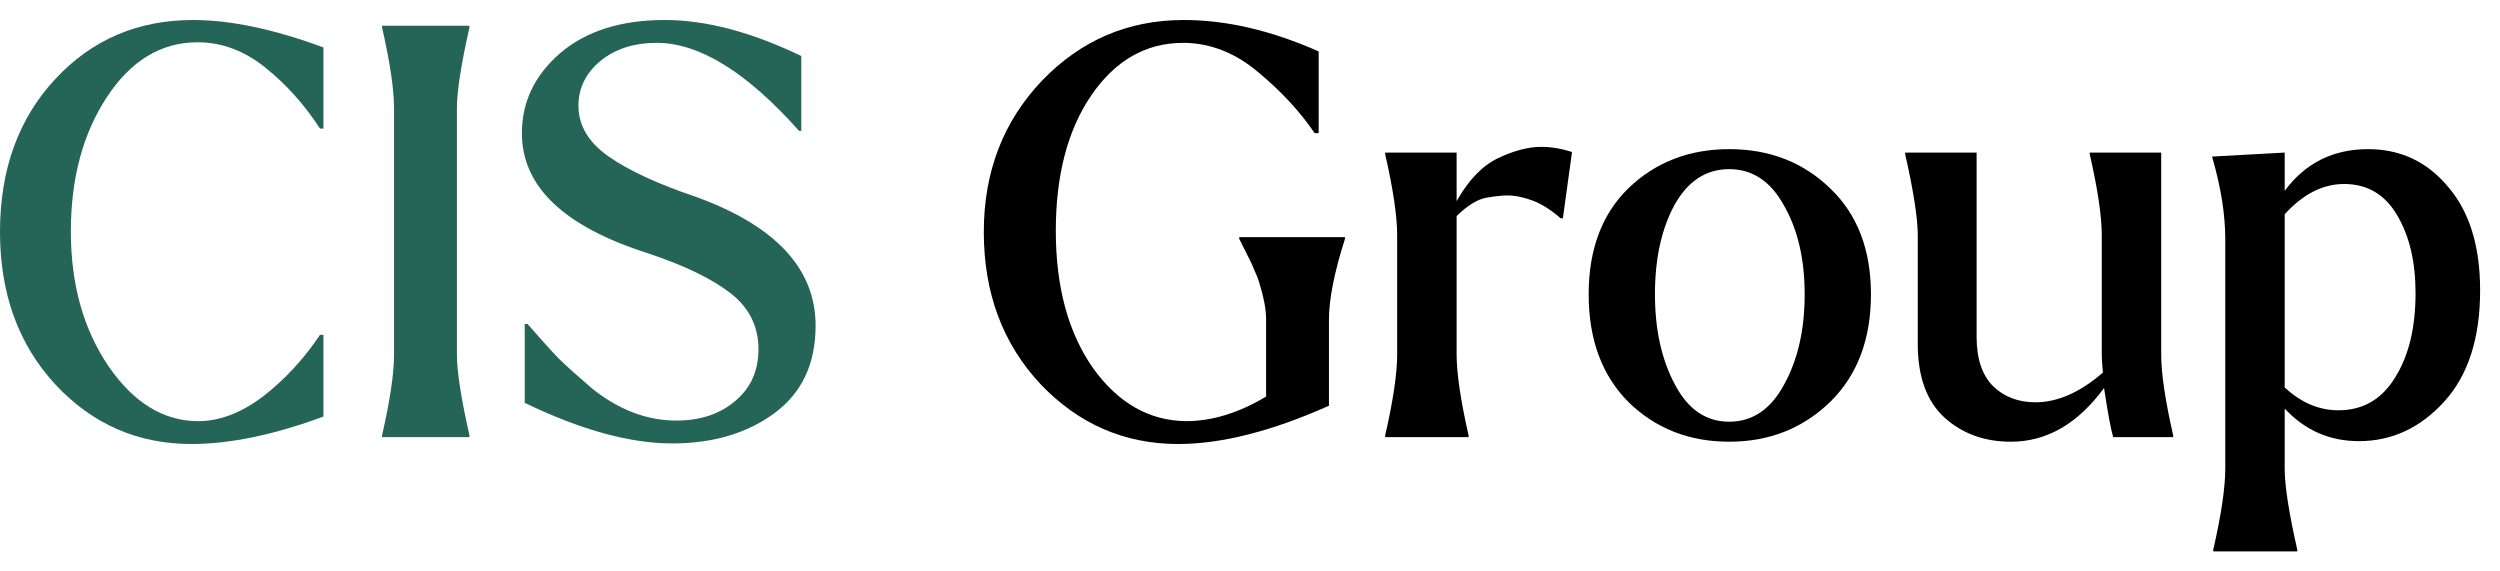
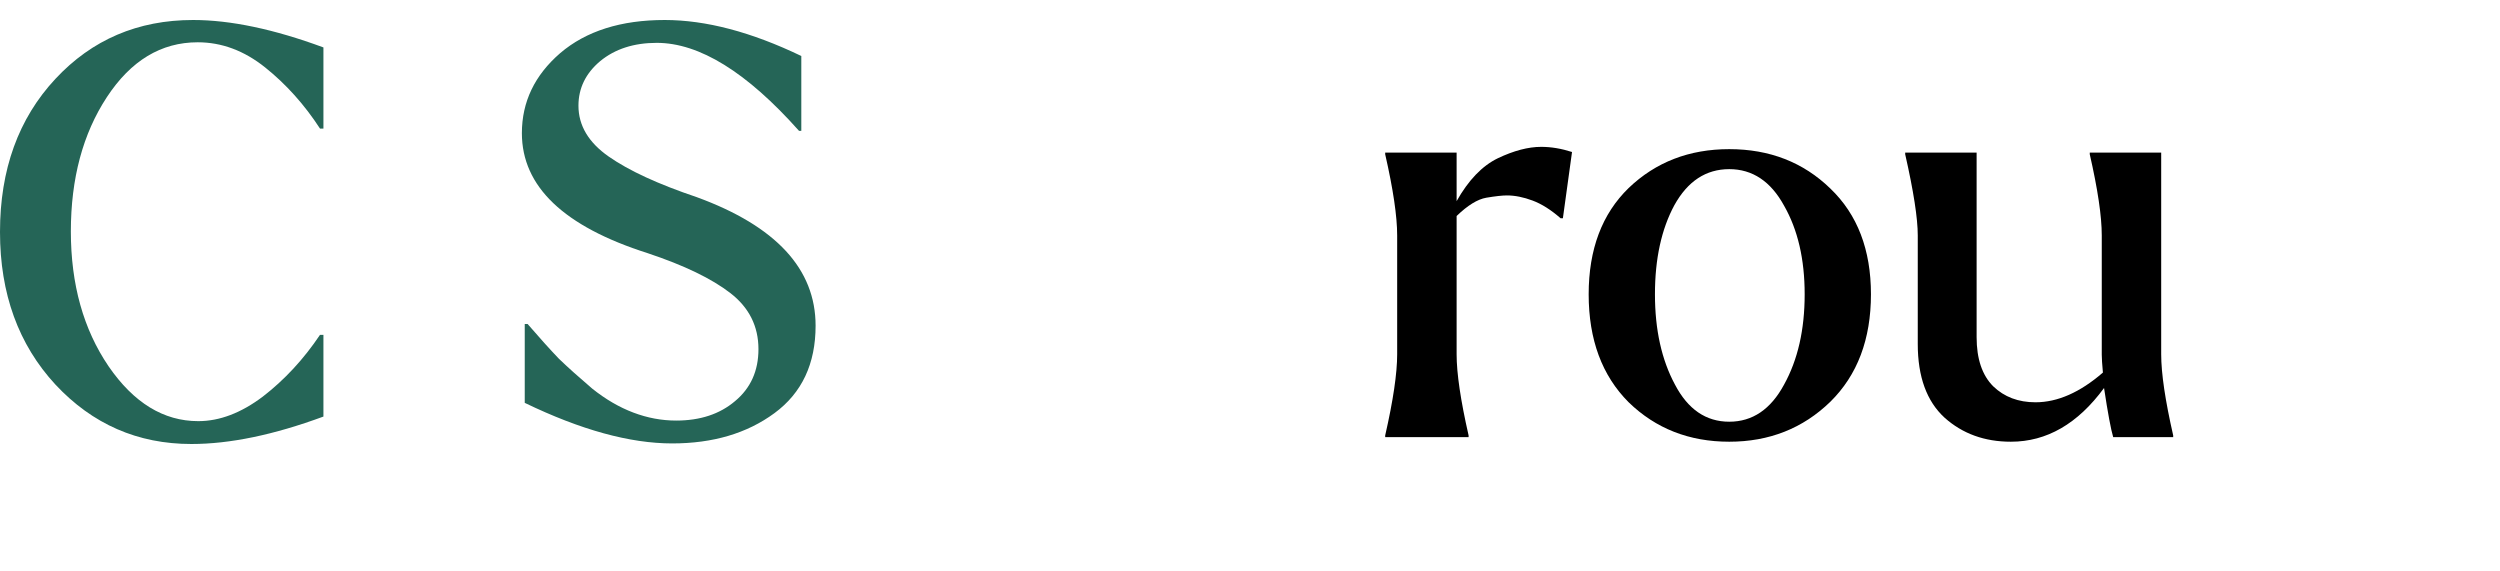
<svg xmlns="http://www.w3.org/2000/svg" width="105" height="24" viewBox="0 0 105 24" fill="none">
  <path d="M2.328 3.312C3.864 1.664 5.792 0.84 8.112 0.84C9.68 0.84 11.504 1.224 13.584 1.992V5.4H13.44C12.784 4.392 12.016 3.536 11.136 2.832C10.256 2.128 9.312 1.776 8.304 1.776C6.768 1.776 5.496 2.544 4.488 4.08C3.48 5.616 2.976 7.496 2.976 9.72C2.976 11.944 3.504 13.832 4.56 15.384C5.616 16.92 6.872 17.688 8.328 17.688C9.224 17.688 10.128 17.344 11.04 16.656C11.952 15.952 12.752 15.088 13.44 14.064H13.584V17.496C11.504 18.264 9.656 18.648 8.04 18.648C5.784 18.648 3.88 17.816 2.328 16.152C0.776 14.472 0 12.336 0 9.744C0 7.12 0.776 4.976 2.328 3.312Z" fill="#256557" />
-   <path d="M19.718 1.08V1.152C19.366 2.704 19.19 3.84 19.19 4.56V14.88C19.19 15.6 19.366 16.736 19.718 18.288V18.36H16.046V18.288C16.382 16.816 16.55 15.68 16.55 14.88V4.56C16.55 3.76 16.382 2.624 16.046 1.152V1.08H19.718Z" fill="#256557" />
  <path d="M21.919 5.592C21.919 4.28 22.455 3.16 23.527 2.232C24.615 1.304 26.079 0.84 27.919 0.84C29.647 0.84 31.559 1.344 33.655 2.352V5.496H33.559C31.367 3.032 29.375 1.8 27.583 1.8C26.623 1.8 25.831 2.056 25.207 2.568C24.599 3.08 24.295 3.704 24.295 4.44C24.295 5.272 24.719 5.984 25.567 6.576C26.415 7.168 27.647 7.736 29.263 8.28C32.591 9.496 34.255 11.296 34.255 13.68C34.255 15.28 33.679 16.504 32.527 17.352C31.375 18.2 29.943 18.624 28.231 18.624C26.455 18.624 24.391 18.056 22.039 16.92V13.608H22.159C22.671 14.2 23.111 14.688 23.479 15.072C23.863 15.44 24.327 15.856 24.871 16.32C25.431 16.768 26.007 17.104 26.599 17.328C27.191 17.552 27.791 17.664 28.399 17.664C29.407 17.664 30.231 17.392 30.871 16.848C31.527 16.304 31.855 15.576 31.855 14.664C31.855 13.704 31.463 12.92 30.679 12.312C29.895 11.704 28.735 11.144 27.199 10.632C23.679 9.512 21.919 7.832 21.919 5.592Z" fill="#256557" />
-   <path d="M43.768 3.384C45.4 1.688 47.384 0.84 49.72 0.84C51.512 0.84 53.4 1.28 55.384 2.16V5.592H55.216C54.608 4.696 53.824 3.848 52.864 3.048C51.904 2.232 50.864 1.816 49.744 1.8C49.728 1.8 49.712 1.8 49.696 1.8C48.128 1.8 46.84 2.536 45.832 4.008C44.84 5.464 44.344 7.36 44.344 9.696C44.344 12.048 44.864 13.968 45.904 15.456C46.96 16.928 48.264 17.672 49.816 17.688C50.904 17.688 52.024 17.344 53.176 16.656V13.416C53.176 13.192 53.152 12.96 53.104 12.72C53.056 12.464 53 12.24 52.936 12.048C52.888 11.84 52.808 11.616 52.696 11.376C52.6 11.136 52.52 10.96 52.456 10.848C52.392 10.72 52.312 10.56 52.216 10.368L52.048 10.032V9.96H56.488V10.032C56.04 11.44 55.816 12.568 55.816 13.416V17.04C53.416 18.112 51.304 18.648 49.48 18.648C47.224 18.648 45.296 17.808 43.696 16.128C42.112 14.432 41.32 12.304 41.32 9.744C41.32 7.216 42.136 5.096 43.768 3.384Z" fill="black" />
  <path d="M58.178 6.48V6.408H61.178V8.448C61.673 7.568 62.249 6.968 62.906 6.648C63.578 6.328 64.186 6.168 64.73 6.168C65.145 6.168 65.578 6.24 66.025 6.384L65.641 9.168H65.546C65.145 8.816 64.754 8.568 64.37 8.424C63.986 8.28 63.626 8.208 63.289 8.208C63.097 8.208 62.809 8.24 62.425 8.304C62.057 8.368 61.642 8.624 61.178 9.072V14.88C61.178 15.68 61.346 16.816 61.681 18.288V18.36H58.178V18.288C58.514 16.816 58.681 15.68 58.681 14.88V9.888C58.681 9.088 58.514 7.952 58.178 6.48Z" fill="black" />
  <path d="M66.724 12.36C66.724 10.472 67.284 8.984 68.404 7.896C69.54 6.808 70.948 6.264 72.628 6.264C74.324 6.264 75.74 6.816 76.876 7.92C78.012 9.008 78.58 10.488 78.58 12.36C78.58 14.248 78.012 15.752 76.876 16.872C75.724 17.992 74.308 18.552 72.628 18.552C70.948 18.552 69.54 18 68.404 16.896C67.284 15.776 66.724 14.264 66.724 12.36ZM69.508 12.36C69.508 13.848 69.788 15.112 70.348 16.152C70.892 17.192 71.652 17.712 72.628 17.712C73.604 17.712 74.372 17.192 74.932 16.152C75.508 15.112 75.796 13.848 75.796 12.36C75.796 10.888 75.508 9.648 74.932 8.64C74.372 7.616 73.604 7.104 72.628 7.104C71.652 7.104 70.884 7.608 70.324 8.616C69.78 9.624 69.508 10.872 69.508 12.36Z" fill="black" />
  <path d="M80.018 6.408H83.018V14.16C83.018 15.072 83.25 15.76 83.714 16.224C84.178 16.672 84.77 16.896 85.49 16.896C86.418 16.896 87.362 16.48 88.322 15.648C88.29 15.296 88.274 15.048 88.274 14.904V9.888C88.274 9.088 88.106 7.952 87.77 6.48V6.408H90.77V14.88C90.77 15.68 90.938 16.816 91.274 18.288V18.36H88.754C88.658 18.04 88.53 17.352 88.37 16.296C87.266 17.8 85.962 18.552 84.458 18.552C83.354 18.552 82.426 18.216 81.674 17.544C80.922 16.856 80.546 15.824 80.546 14.448V9.888C80.546 9.168 80.37 8.032 80.018 6.48V6.408Z" fill="black" />
-   <path d="M92.909 6.576L95.957 6.408V8.016C96.821 6.848 97.989 6.264 99.461 6.264C100.821 6.264 101.941 6.792 102.821 7.848C103.717 8.888 104.165 10.336 104.165 12.192C104.165 14.208 103.661 15.768 102.653 16.872C101.645 17.976 100.453 18.528 99.077 18.528C97.845 18.528 96.805 18.072 95.957 17.16V19.68C95.957 20.4 96.133 21.536 96.485 23.088V23.16H92.957V23.088C93.293 21.616 93.461 20.48 93.461 19.68V10.032C93.461 9.024 93.285 7.904 92.933 6.672L92.909 6.576ZM95.957 9V16.272C96.645 16.912 97.397 17.232 98.213 17.232C99.237 17.232 100.029 16.776 100.589 15.864C101.165 14.952 101.453 13.768 101.453 12.312C101.453 11 101.197 9.912 100.685 9.048C100.173 8.168 99.429 7.728 98.453 7.728C97.557 7.728 96.725 8.152 95.957 9Z" fill="black" />
</svg>